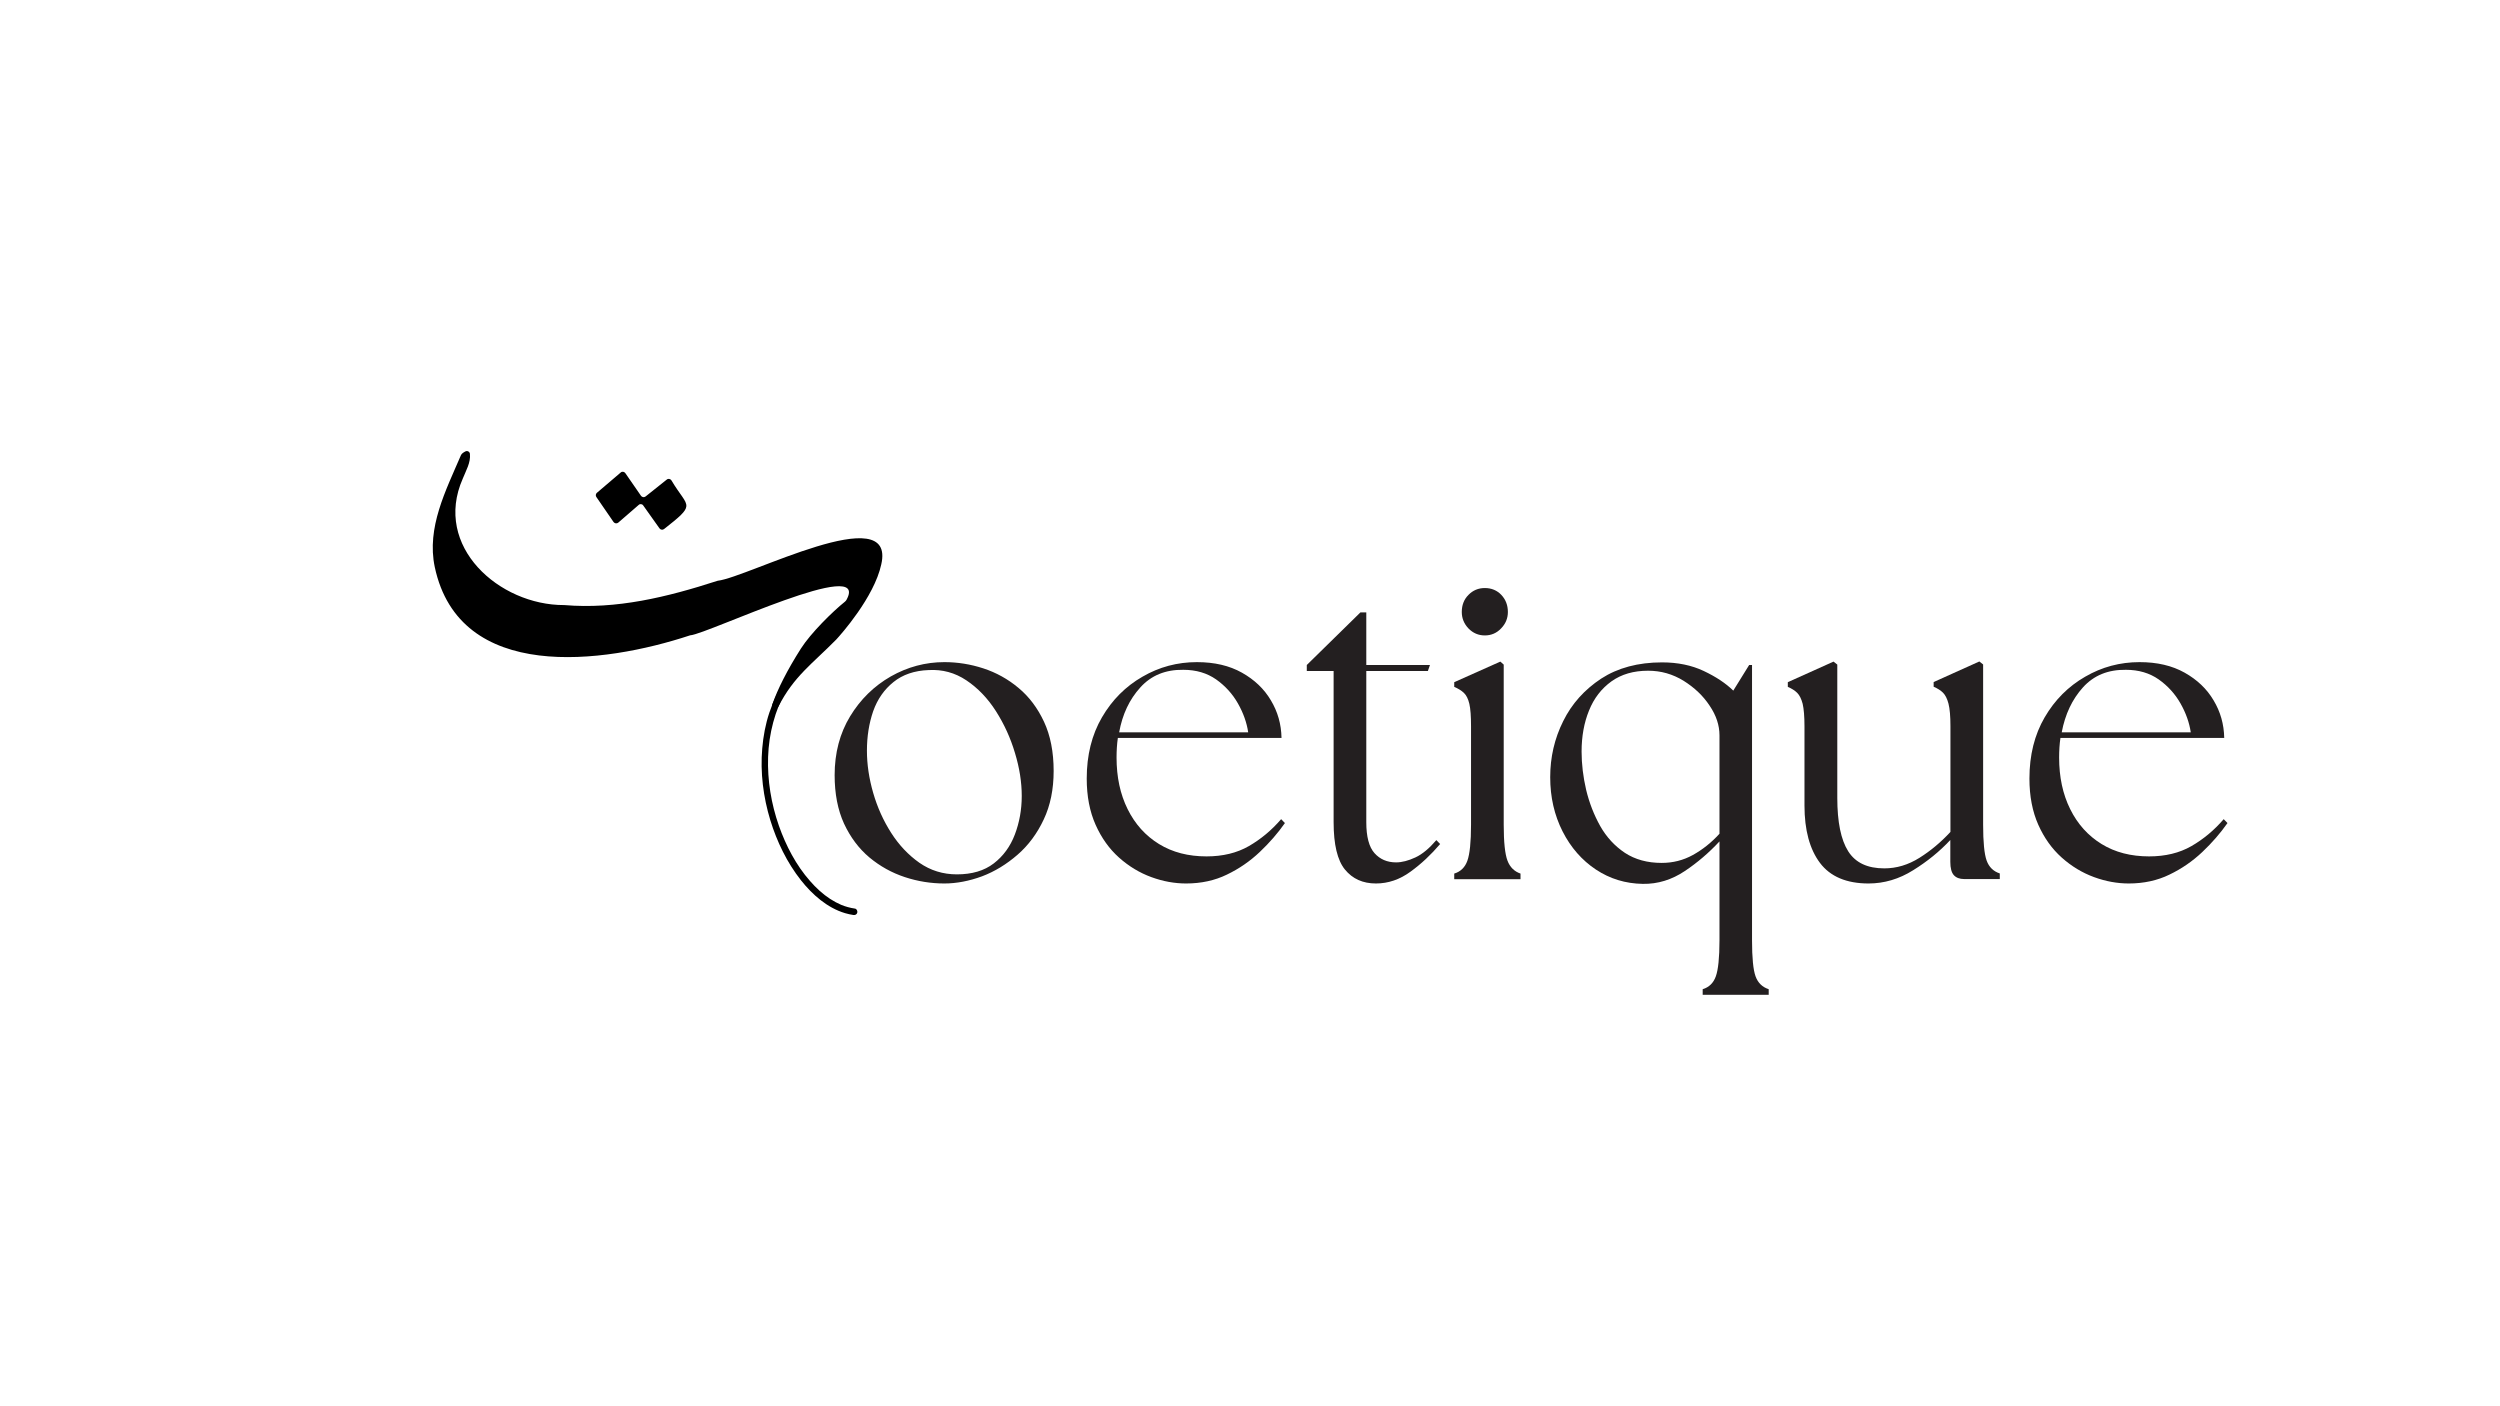
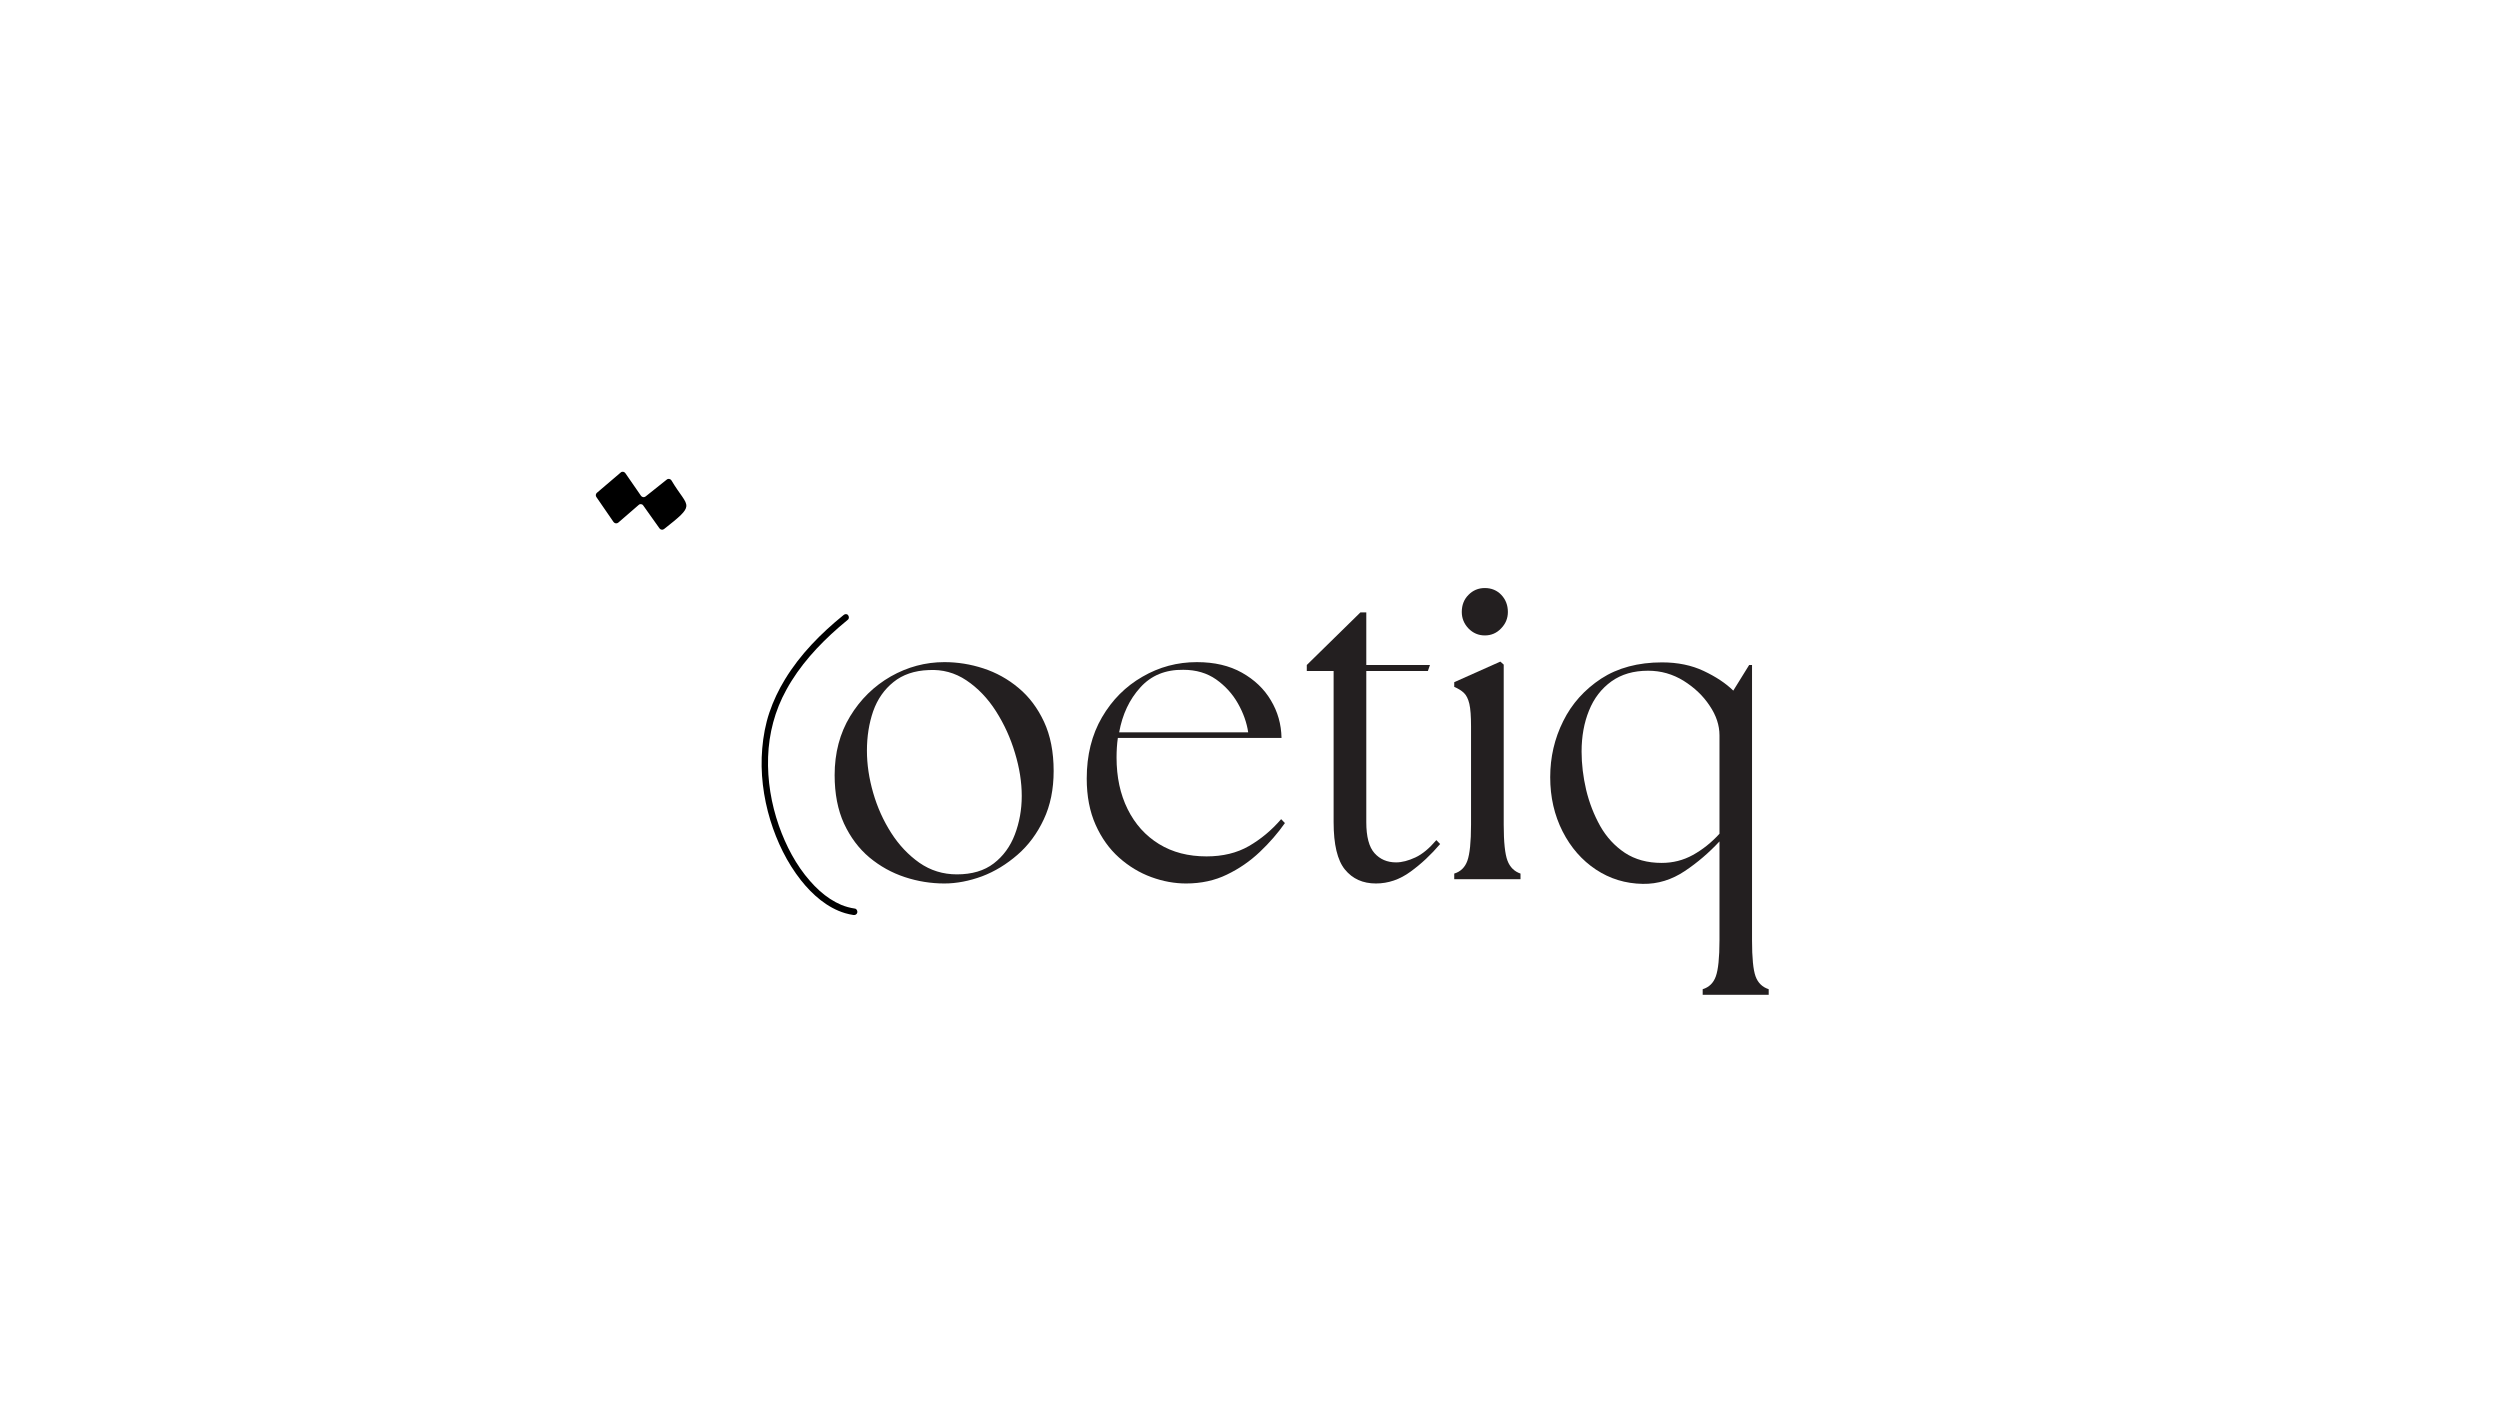
<svg xmlns="http://www.w3.org/2000/svg" xml:space="preserve" style="enable-background:new 0 0 1920 1080;" viewBox="0 0 1920 1080" y="0px" x="0px" id="Layer_1" version="1.1">
  <style type="text/css">
	.st0{fill:#231F20;}
</style>
  <g>
    <g>
      <g>
-         <path d="M593.8,543.3c-0.7-0.6-0.9-1.6-0.6-2.5c4-11.5,11.4-26.2,21.9-42.7c7.6-11.9,24.2-28.3,33.8-36c0.5-0.4,0.9-0.9,1.2-1.4     c18.8-34.1-105.9,25.8-119.8,27.2c-0.2,0-0.4,0-0.5,0.1c-66.6,22-176.9,36.5-195.9-52.5c-6.4-30.3,8.5-58.8,20.1-85.9     c0.6-1.3,1.9-2.1,3.4-2.9c1.5-0.8,3.4,0.2,3.5,1.9c0.7,6.7-3,12.7-5.5,19c-23,52.1,28,97.2,77.8,97.1c0.1,0,0.1,0,0.2,0     c40,3.4,78.9-6.1,117.5-18.6c0.1,0,0.3-0.1,0.4-0.1c23.1-2.7,137.2-63.1,125.5-12.5c-5.4,25.1-31.2,54.1-34.6,57.7     c-18.4,18.7-32.5,28.1-44.4,51.5C596.9,544.1,595,544.5,593.8,543.3L593.8,543.3z" />
-       </g>
+         </g>
      <g>
        <path d="M480.2,363.3c4.2,6,8.1,11.6,12.1,17.5c0.8,1.1,2.4,1.4,3.5,0.5c5.5-4.4,10.8-8.6,16.3-13c1.1-0.9,2.8-0.6,3.6,0.7     c6.7,11.3,11.8,15.5,11.4,19.9c-0.4,3.9-5.1,8-17.1,17.4c-1.1,0.9-2.7,0.6-3.5-0.5c-4.2-5.9-8.2-11.6-12.5-17.6     c-0.8-1.2-2.5-1.4-3.5-0.4c-5.3,4.6-10.4,9-15.7,13.6c-1.1,0.9-2.7,0.7-3.6-0.5c-4.4-6.4-8.6-12.5-13.2-19.2     c-0.7-1-0.5-2.4,0.4-3.2c6.1-5.2,12.1-10.3,18.3-15.6C477.7,361.9,479.4,362.2,480.2,363.3z" />
      </g>
      <g>
        <g>
          <path d="M647.8,472.4c-17.3,14-33.3,30.2-44.9,49.3c-4.9,8-9,16.6-12,25.5c-3,8.9-4.7,18.2-5.5,27.6      c-1.6,18.5,0.8,37.4,6.2,55.1c5.1,16.6,12.8,32.5,23.5,46.1c8.8,11.1,20.2,21.2,33.9,25.3c2.1,0.6,4.2,1.1,6.3,1.4      c1.4,0.2,2.7-0.3,3.1-1.8c0.3-1.2-0.4-2.9-1.8-3.1c-3.6-0.5-7.5-1.6-10.6-2.9c-2.6-1.1-5.8-2.8-8.4-4.5      c-5.7-3.7-10.9-8.5-15.5-13.8c-10.7-12.1-18.5-27.1-23.9-42.4c-5.9-16.9-8.9-34.9-8.3-52.8c0.6-18.1,5.2-35.7,14-51.6      c10.1-18.5,24.5-34.2,40.3-48c2.3-2,4.7-4,7-5.9c1.1-0.9,0.9-2.7,0-3.6C650.3,471.3,648.8,471.5,647.8,472.4L647.8,472.4z" />
        </g>
      </g>
    </g>
  </g>
  <g>
    <g>
      <g transform="translate(470.201, 1173.313)">
        <path d="M255.1-494.8c-10.3,0-20.4-1.6-30.4-4.9c-10-3.3-19-8.3-27.2-15.1c-8.1-6.8-14.6-15.5-19.5-26     c-4.8-10.5-7.2-22.9-7.2-37.2c0-17.1,4-32.2,11.9-45.2c7.9-13,18.3-23.2,31.2-30.6c12.9-7.3,26.6-11,41.2-11     c10.1,0,20.1,1.6,29.9,4.8s18.9,8.2,27,15c8.2,6.8,14.7,15.5,19.6,26c4.9,10.5,7.4,23.1,7.4,37.8c0,14-2.5,26.4-7.6,37.2     c-5,10.7-11.7,19.8-20.1,27.1c-8.4,7.3-17.5,12.9-27.3,16.6C274.2-496.7,264.5-494.8,255.1-494.8z M195.6-596.8     c0,10.5,1.6,21.3,4.8,32.4c3.2,11.1,7.8,21.3,13.8,30.7c6,9.4,13.3,17.1,21.7,23c8.5,5.9,18.1,8.9,28.8,8.9     c11.6,0,21-2.8,28.3-8.4c7.3-5.6,12.7-13,16.2-22.2c3.5-9.2,5.3-19.1,5.3-29.6c0-10.5-1.7-21.5-5.2-33     c-3.4-11.5-8.3-22.2-14.6-32.1c-6.3-9.9-13.9-17.8-22.7-23.7c-8.8-5.9-18.5-8.5-29-7.9c-10.9,0.4-20,3.5-27,9.2     c-7.1,5.7-12.3,13.1-15.6,22.4C197.2-617.8,195.6-607.7,195.6-596.8z" class="st0" />
      </g>
    </g>
    <g>
      <g transform="translate(606.412, 1173.313)">
        <path d="M304.5-494.8c-8.8,0-17.7-1.6-26.7-4.9c-9-3.3-17.3-8.3-24.8-15c-7.5-6.7-13.5-15.1-18-25.2     c-4.5-10.1-6.8-21.9-6.8-35.5c0-18,3.9-33.6,11.7-47c7.8-13.4,18.2-23.8,31.1-31.2c12.9-7.5,26.8-11.2,41.8-11.2     c13.5,0,25,2.7,34.6,8.1c9.6,5.4,17,12.4,22.2,21.2c5.3,8.8,8,18.4,8.2,28.9H252.1c-0.7,4.8-1,9.9-1,15.1     c0,14.9,2.8,28.1,8.5,39.6c5.7,11.5,13.7,20.4,24.1,26.8c10.4,6.4,22.6,9.5,36.5,9.5c12.4,0,23.3-2.6,32.5-7.9     c9.2-5.3,17.5-12.2,24.8-20.7l2.9,3c-5.4,7.7-11.8,15.1-19.3,22.2c-7.5,7.1-15.9,12.9-25.3,17.4     C326.6-497.1,316.1-494.8,304.5-494.8z M253.1-610.9h99.1c-1.1-7.4-3.7-14.8-7.9-22.2c-4.2-7.4-9.8-13.5-16.7-18.4     c-7-4.9-15.4-7.4-25.2-7.4c-13.7-0.2-24.7,4.3-33,13.5C261-636.2,255.6-624.7,253.1-610.9z" class="st0" />
      </g>
    </g>
    <g>
      <g transform="translate(727.916, 1173.313)">
        <path d="M328.8-494.8c-10.1,0-18-3.6-23.8-10.7c-5.8-7.1-8.7-19.2-8.7-36.4V-658h-20.6v-4.6l41.2-40.4h4.5v40.4h48.9     l-1.6,4.6h-47.3v116.1c0,11.2,2.1,19.1,6.3,23.8c4.2,4.7,9.7,7.1,16.6,7.1c4.5,0,9.4-1.3,14.8-3.8c5.4-2.5,10.7-7,16.1-13.3     l2.9,3c-6.9,8.1-14.4,15.2-22.7,21.2C347.1-497.8,338.2-494.8,328.8-494.8z" class="st0" />
      </g>
    </g>
    <g>
      <g transform="translate(805.751, 1173.313)">
        <path d="M311.1-498.1v-4.3c4.9-1.5,8.3-4.8,10.1-9.9c1.8-5,2.8-14.2,2.8-27.6v-75.6c0-7.7-0.4-13.4-1.3-17.3     c-0.9-3.8-2.3-6.6-4.2-8.4c-1.9-1.8-4.4-3.3-7.4-4.6v-3.6l35.4-15.8l2.6,2.3v123c0,13.4,1,22.6,2.9,27.6c1.9,5,5.3,8.3,10,9.9     v4.3H311.1z M316.9-703.3c0-5.3,1.7-9.7,5.1-13.1c3.4-3.5,7.6-5.3,12.6-5.3c5.1,0,9.4,1.8,12.7,5.3c3.3,3.5,5,7.9,5,13.1     c0,4.8-1.7,9-5.2,12.6c-3.4,3.6-7.6,5.4-12.5,5.4c-4.9,0-9.1-1.8-12.6-5.4C318.6-694.3,316.9-698.5,316.9-703.3z" class="st0" />
      </g>
    </g>
    <g>
      <g transform="translate(856.66, 1173.313)">
        <path d="M405-494.5c-13.3-0.2-25.3-3.9-36-11c-10.7-7.1-19.3-16.9-25.6-29.3c-6.3-12.4-9.5-26.3-9.5-41.6     c0-15.4,3.3-29.7,10-43.1c6.6-13.4,16.4-24.2,29.1-32.6c12.8-8.3,28.4-12.5,46.8-12.5c12,0,22.7,2.2,32,6.6     c9.3,4.4,16.9,9.4,22.7,15.1l12.2-19.7h2.2v211.5c0,13.4,0.9,22.6,2.7,27.6s5.2,8.3,10.1,9.9v4.3H451v-4.3     c4.9-1.5,8.3-4.8,10.1-9.9c1.8-5,2.8-14.2,2.8-27.6v-76c-7.9,8.5-16.8,16.2-26.7,22.8S416.6-494.3,405-494.5z M358-596.1     c0,9.6,1.2,19.5,3.5,29.4c2.4,10,6,19.2,10.8,27.8c4.8,8.5,11.2,15.4,19,20.6c7.8,5.1,17.2,7.7,28.2,7.7c8.6,0,16.6-2,24-6.1     c7.4-4.1,14.2-9.5,20.4-16.3v-75.6c0-7.7-2.5-15.3-7.6-22.8c-5-7.6-11.7-13.9-20-19.1c-8.3-5.1-17.3-7.7-27.2-7.7     c-11.2,0-20.5,2.7-28.2,8.2c-7.6,5.5-13.4,12.9-17.2,22.4C359.9-618.3,358-607.7,358-596.1z" class="st0" />
      </g>
    </g>
    <g>
      <g transform="translate(987.441, 1173.313)">
-         <path d="M447.6-494.8c-16.9,0-29.4-5.3-37.3-15.8c-7.9-10.5-11.9-25.2-11.9-44.1v-60.8c0-7.7-0.5-13.4-1.4-17.3     c-1-3.8-2.4-6.6-4.2-8.4c-1.8-1.8-4.2-3.3-7.2-4.6v-3.6l35.1-15.8l2.9,2.3v102.3c0,18.6,2.8,32.3,8.4,41.1     c5.6,8.8,14.8,13.1,27.7,13.1c9.4,0,18.4-2.7,27-8.1c8.6-5.4,16.5-12,23.8-19.9v-81.2c0-7.7-0.5-13.4-1.5-17.3     c-1-3.8-2.4-6.6-4.2-8.4c-1.8-1.8-4.2-3.3-7.2-4.6v-3.6l35.1-15.8l2.9,2.3v123c0,13.4,0.9,22.6,2.7,27.6c1.8,5,5.2,8.3,10.1,9.9     v4.3H521c-3.4,0-6.1-1-7.9-3c-1.8-2-2.7-5.4-2.7-10.2v-16.8c-8.2,8.8-17.7,16.5-28.5,23.2C471.1-498.2,459.6-494.8,447.6-494.8z" class="st0" />
-       </g>
+         </g>
    </g>
    <g>
      <g transform="translate(1115.506, 1173.313)">
-         <path d="M519.4-494.8c-8.8,0-17.7-1.6-26.7-4.9c-9-3.3-17.3-8.3-24.8-15c-7.5-6.7-13.5-15.1-18-25.2     c-4.5-10.1-6.8-21.9-6.8-35.5c0-18,3.9-33.6,11.7-47c7.8-13.4,18.2-23.8,31.1-31.2c12.9-7.5,26.8-11.2,41.8-11.2     c13.5,0,25,2.7,34.6,8.1c9.6,5.4,17,12.4,22.2,21.2c5.3,8.8,8,18.4,8.2,28.9H466.9c-0.7,4.8-1,9.9-1,15.1     c0,14.9,2.8,28.1,8.5,39.6c5.7,11.5,13.7,20.4,24.1,26.8c10.4,6.4,22.6,9.5,36.5,9.5c12.4,0,23.3-2.6,32.5-7.9     c9.2-5.3,17.5-12.2,24.8-20.7l2.9,3c-5.4,7.7-11.8,15.1-19.3,22.2c-7.5,7.1-15.9,12.9-25.3,17.4     C541.4-497.1,530.9-494.8,519.4-494.8z M467.9-610.9H567c-1.1-7.4-3.7-14.8-7.9-22.2c-4.2-7.4-9.8-13.5-16.7-18.4     c-7-4.9-15.4-7.4-25.2-7.4c-13.7-0.2-24.7,4.3-33,13.5C475.9-636.2,470.5-624.7,467.9-610.9z" class="st0" />
-       </g>
+         </g>
    </g>
  </g>
</svg>